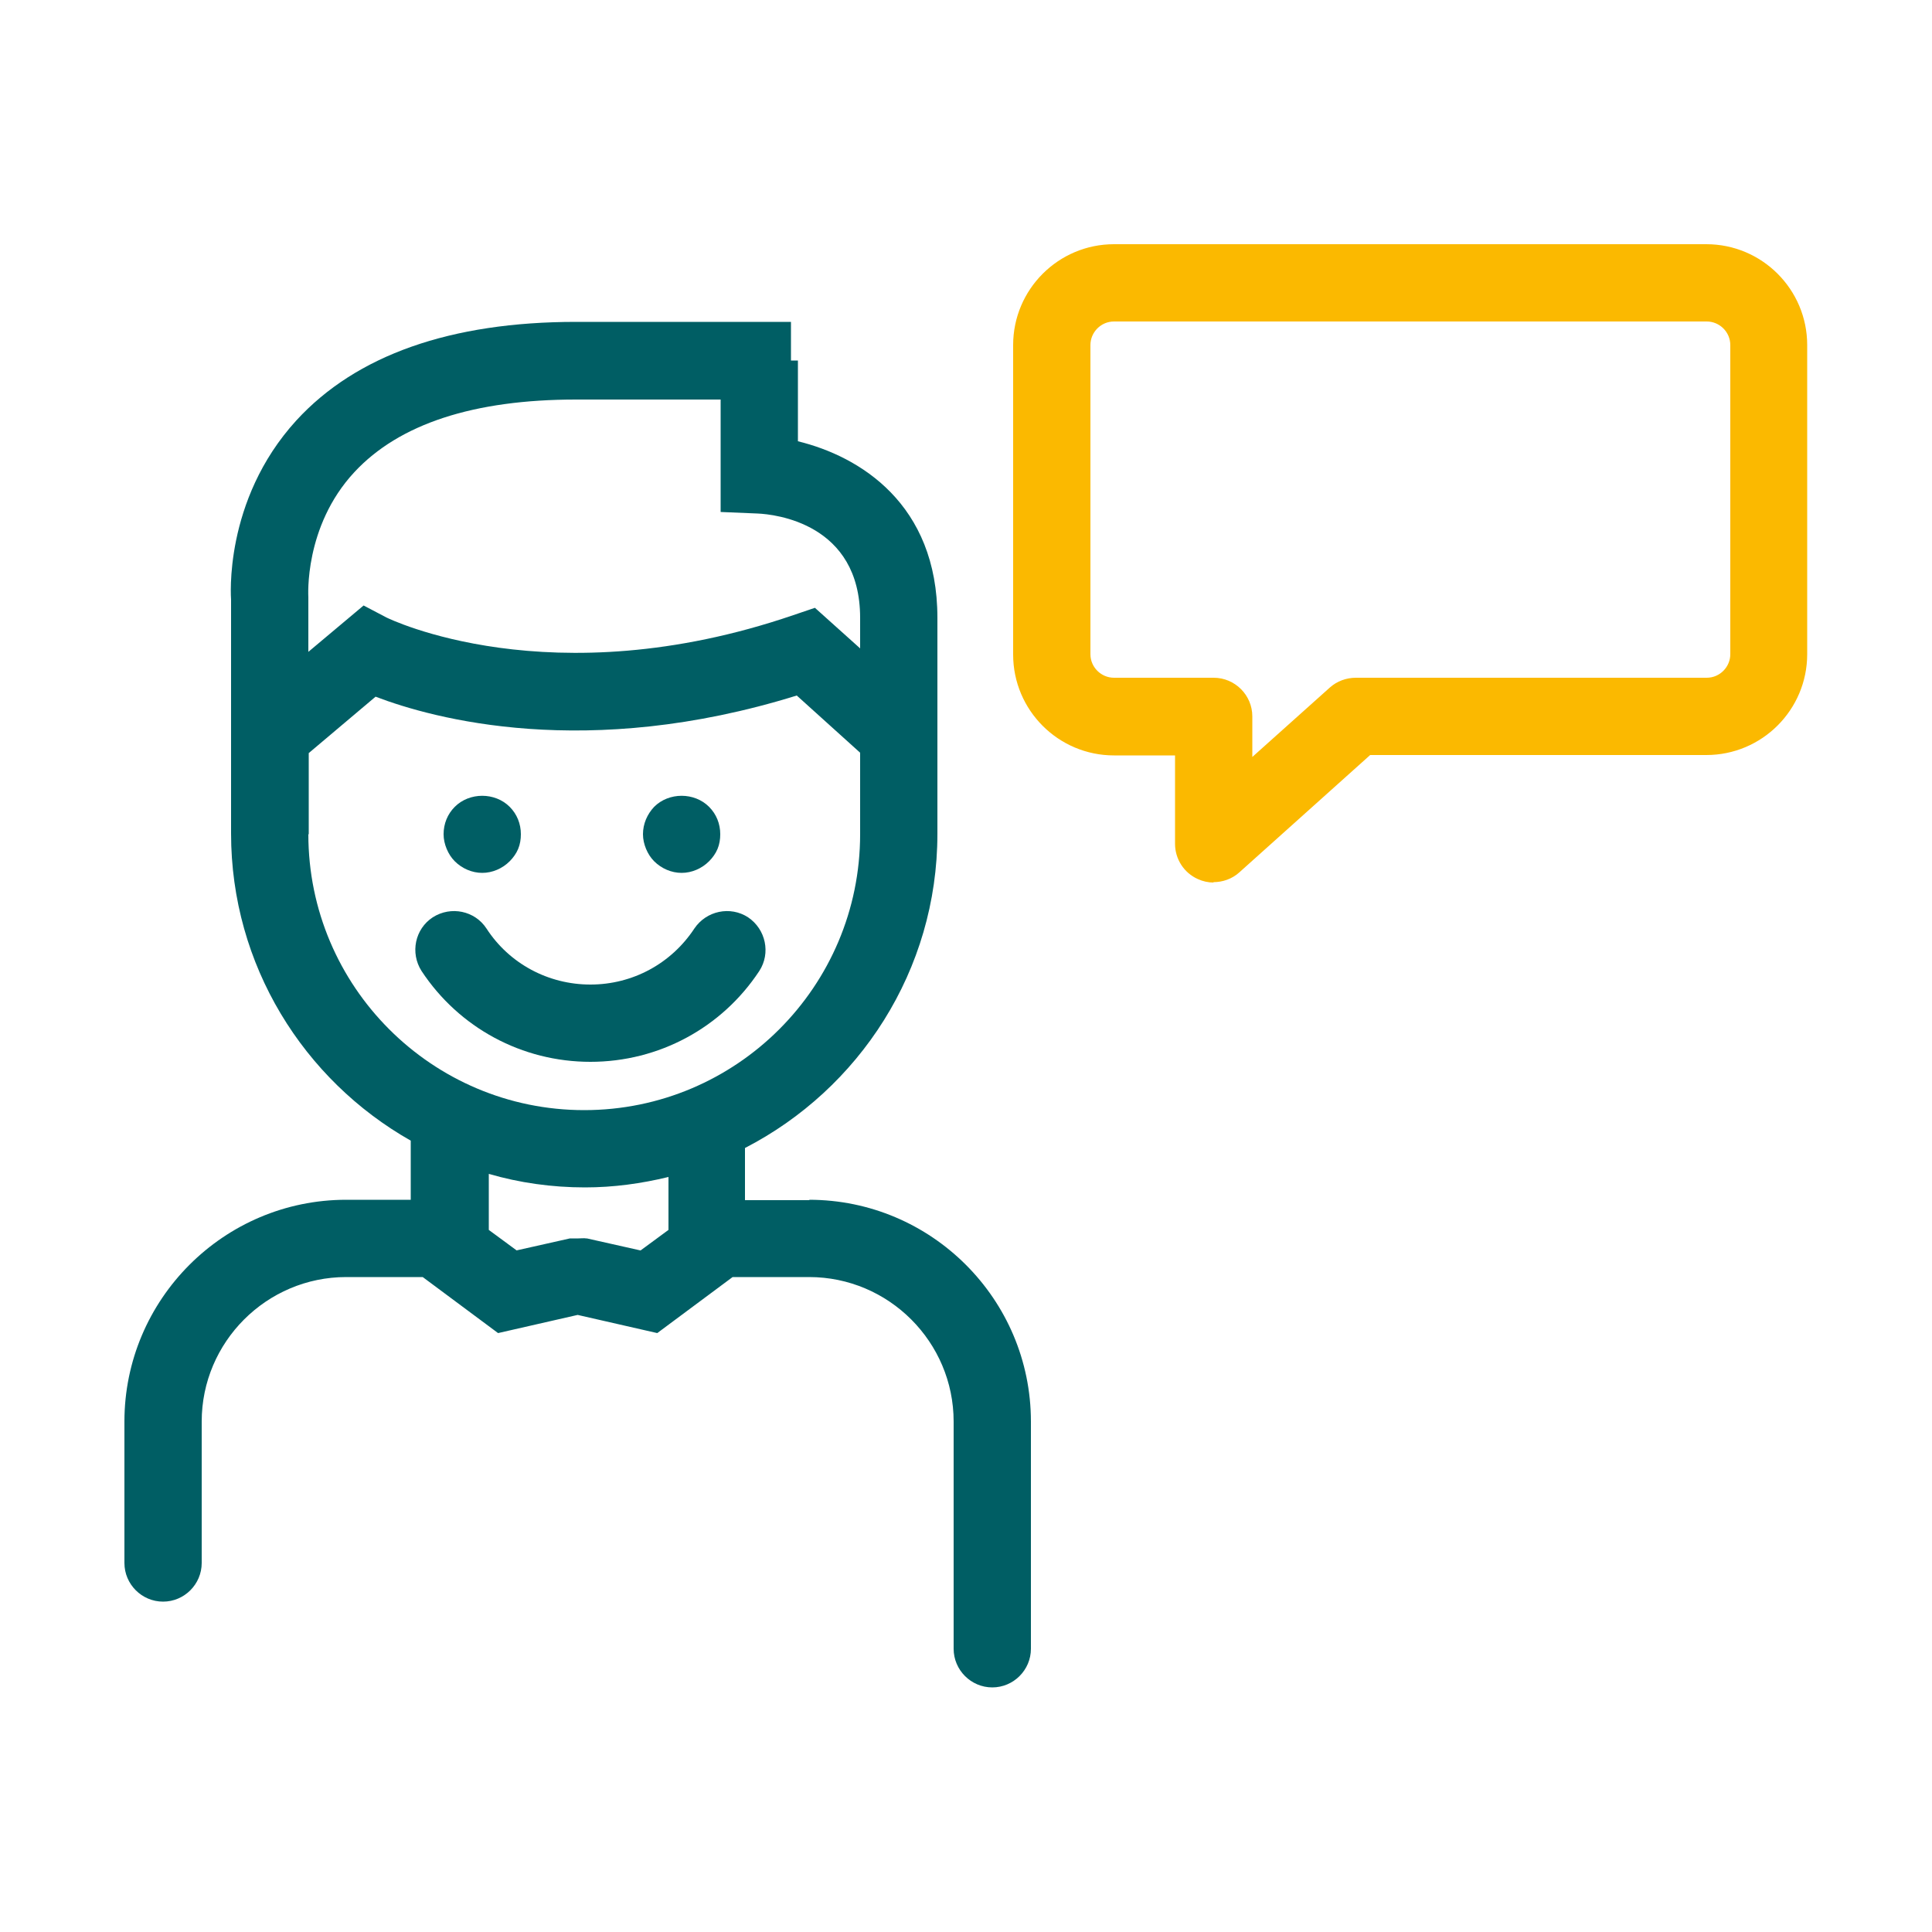
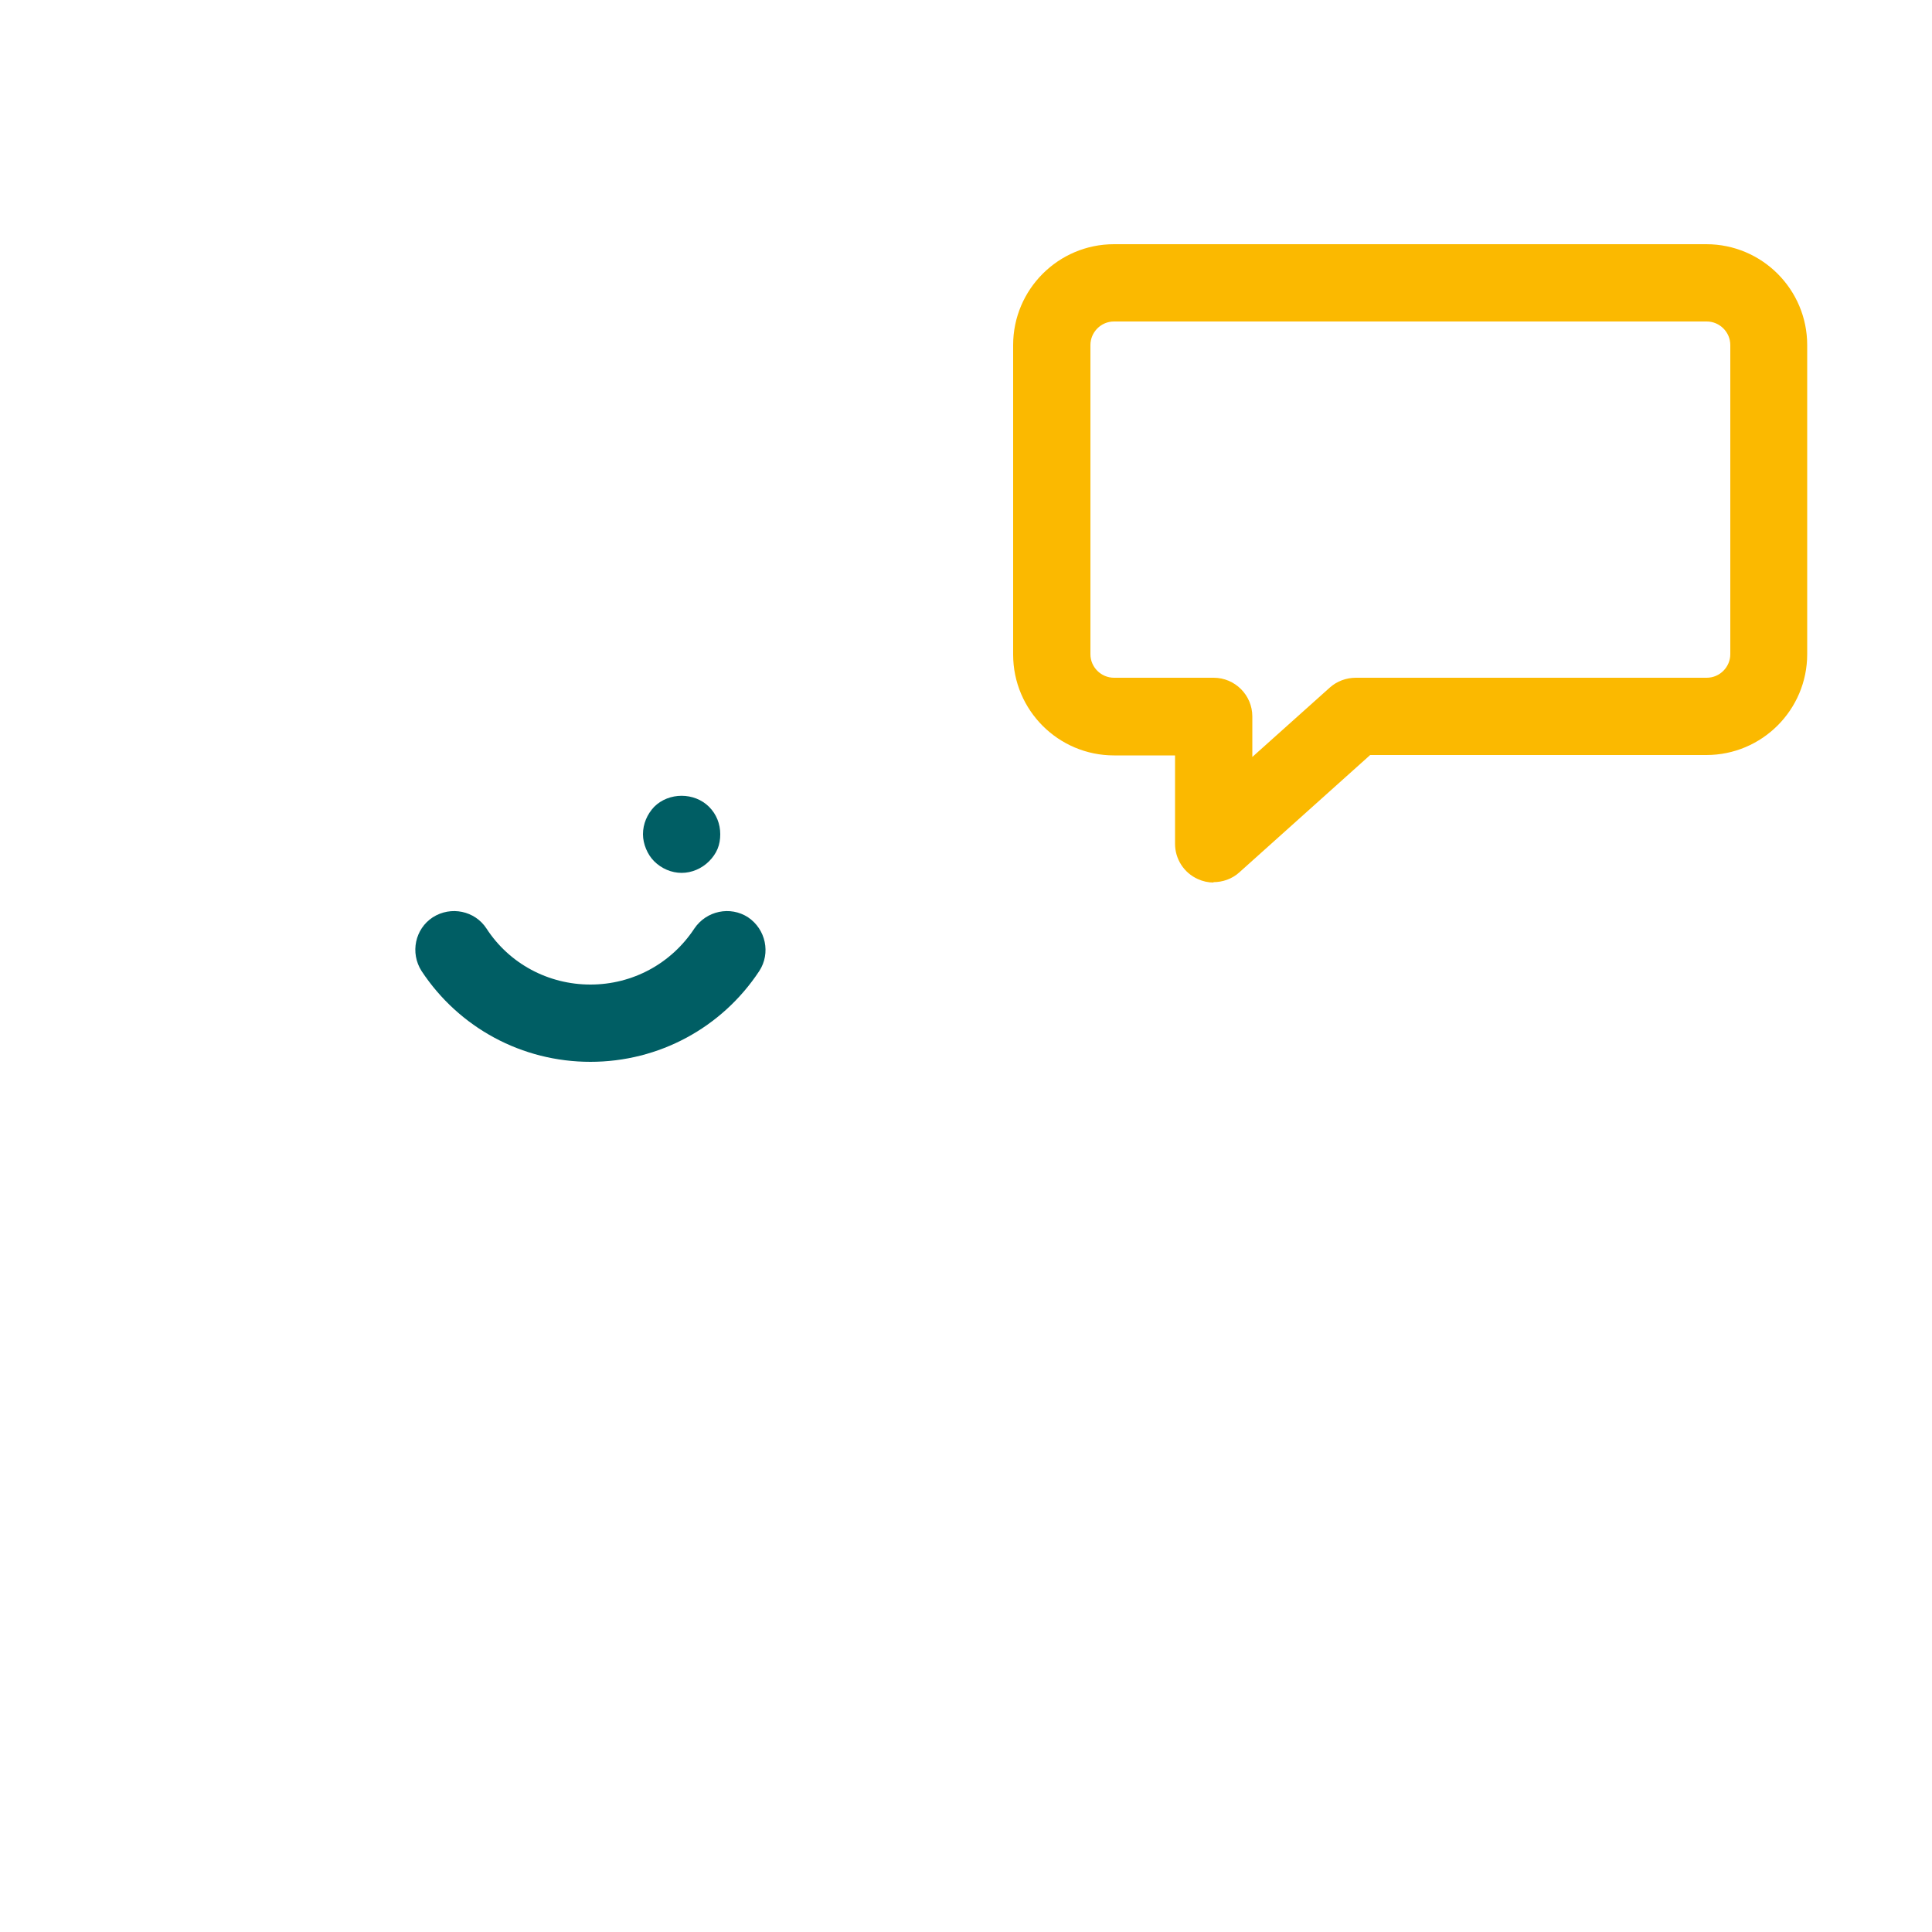
<svg xmlns="http://www.w3.org/2000/svg" viewBox="0 0 50 50">
  <defs>
    <style>.f{fill:#005e64;}.g{fill:#fbb900;}</style>
  </defs>
  <g id="a">
    <g>
      <path class="g" d="M31.41,22.84c-.14,0-.28-.03-.41-.09-.36-.16-.59-.52-.59-.91v-2.29h-1.58c-1.44,0-2.61-1.17-2.61-2.61V8.93c0-1.44,1.17-2.61,2.61-2.61h15.33c1.44,0,2.61,1.17,2.61,2.61v8c0,1.44-1.17,2.61-2.61,2.61h-8.7l-3.39,3.04c-.19,.17-.43,.25-.67,.25Zm-2.58-14.52c-.34,0-.61,.28-.61,.61v8c0,.34,.28,.61,.61,.61h2.58c.55,0,1,.45,1,1v1.05l2.01-1.8c.18-.16,.42-.25,.67-.25h9.08c.34,0,.61-.28,.61-.61V8.93c0-.34-.28-.61-.61-.61h-15.33Z" />
      <g>
        <path class="f" d="M19.65,25.13c.3-.46,.17-1.08-.29-1.39-.46-.3-1.08-.17-1.39,.29-.6,.91-1.6,1.45-2.69,1.45s-2.1-.54-2.69-1.45c-.3-.46-.92-.59-1.39-.29-.46,.3-.59,.92-.29,1.39,.97,1.47,2.6,2.35,4.37,2.35s3.4-.88,4.37-2.35Z" />
        <path class="f" d="M16.93,22.29c.19,.19,.45,.3,.71,.3s.52-.11,.71-.3c.09-.09,.17-.2,.22-.32,.05-.12,.07-.25,.07-.38,0-.27-.1-.52-.29-.71-.38-.38-1.04-.38-1.42,0-.18,.19-.29,.44-.29,.71,0,.13,.03,.26,.08,.38s.12,.23,.21,.32Z" />
-         <path class="f" d="M11.77,22.29c.19,.19,.45,.3,.71,.3s.52-.11,.71-.3c.09-.09,.17-.2,.22-.32s.07-.25,.07-.38c0-.27-.1-.52-.29-.71-.38-.38-1.04-.38-1.42,0-.19,.19-.29,.44-.29,.71,0,.13,.03,.26,.08,.38,.05,.12,.12,.23,.21,.32Z" />
-         <path class="f" d="M20.95,31.06h-1.67v-1.35c2.95-1.52,4.98-4.59,4.98-8.13v-5.59c0-2.95-2.01-4.18-3.61-4.57v-2.09h-.18v-1h-5.56c-3.25,0-5.69,.86-7.24,2.55-1.9,2.08-1.69,4.62-1.69,4.64v3.39s0,.03,0,.05v2.61c0,3.41,1.88,6.38,4.65,7.95v1.53h-1.67c-3.17,0-5.74,2.58-5.74,5.74v3.66c0,.55,.45,1,1,1s1-.45,1-1v-3.66c0-2.06,1.68-3.74,3.74-3.74h1.98l1.95,1.45,2.06-.47,2.06,.47,1.95-1.45h1.98c2.06,0,3.74,1.68,3.74,3.74v5.88c0,.55,.45,1,1,1s1-.45,1-1v-5.88c0-3.17-2.58-5.74-5.74-5.74ZM9.17,12.22c1.16-1.25,3.09-1.88,5.74-1.88h3.74v2.91l.96,.04c.44,.02,2.65,.25,2.65,2.7v.79l-1.17-1.05-.56,.19c-6.29,2.15-10.49,.08-10.53,.06l-.59-.31-1.43,1.2v-1.42s-.12-1.82,1.19-3.23Zm-1.18,9.37v-2.1l1.73-1.46c1.49,.57,5.46,1.66,10.9-.03l1.64,1.48v2.11c0,3.94-3.2,7.14-7.14,7.14s-7.14-3.2-7.14-7.14Zm8.58,10.77l-1.38-.31s-.01,0-.02,0c-.06-.01-.13,0-.2,0-.07,0-.13,0-.2,0,0,0-.01,0-.02,0l-1.38,.31-.72-.53v-1.45c.79,.23,1.63,.35,2.49,.35,.74,0,1.46-.1,2.16-.27v1.37l-.72,.53Z" />
      </g>
    </g>
  </g>
  <g id="b" />
  <g id="c" />
  <g id="d" />
  <g id="e" />
</svg>